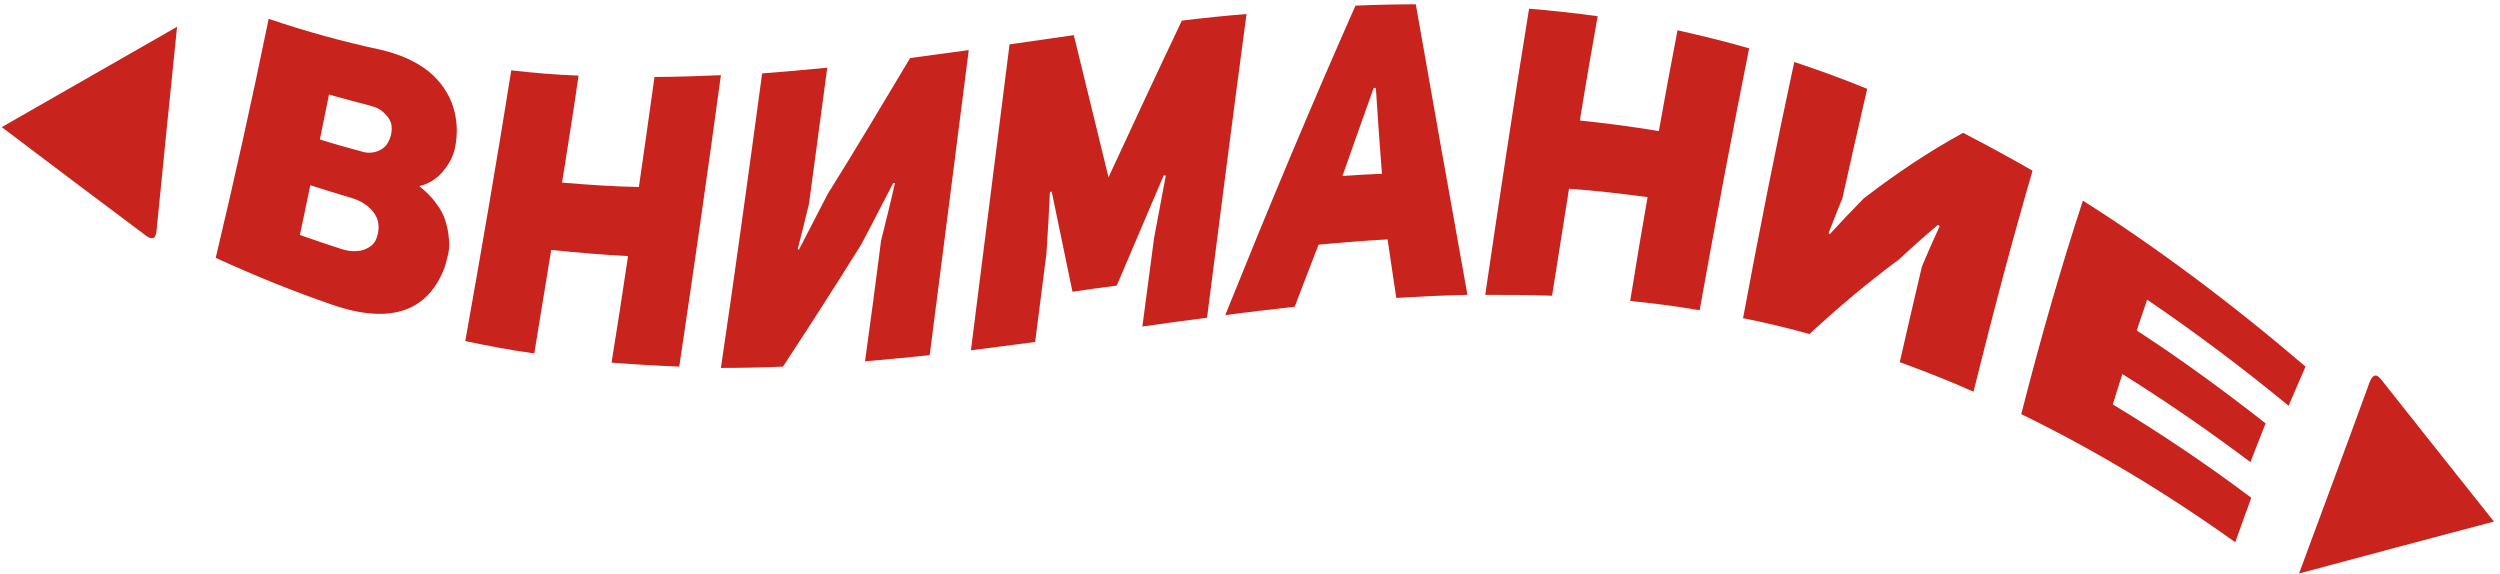
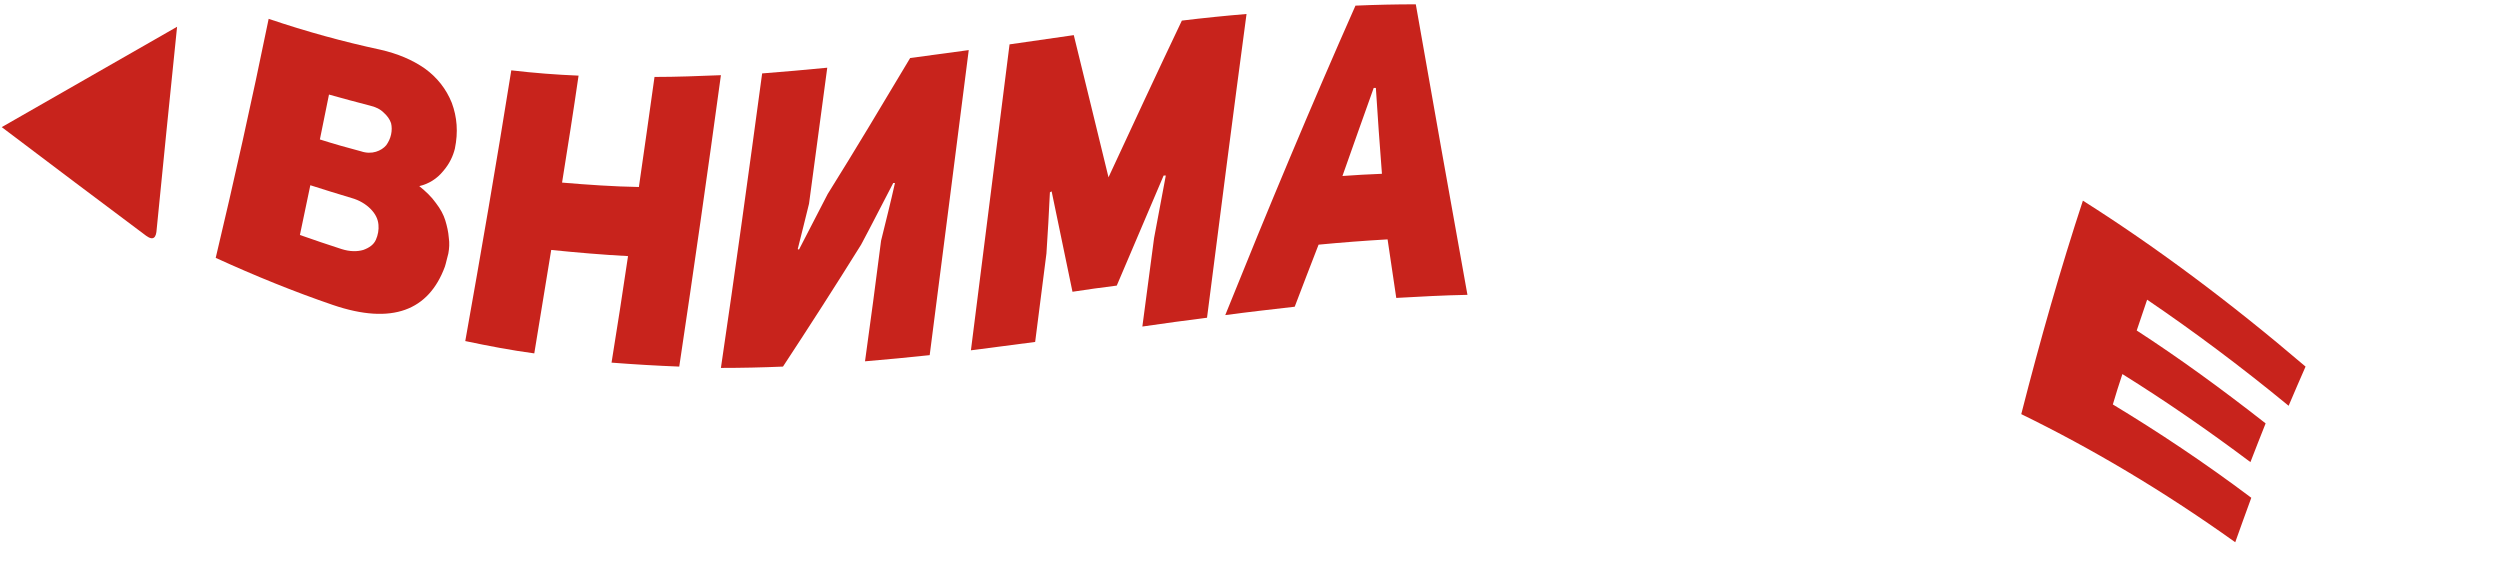
<svg xmlns="http://www.w3.org/2000/svg" width="366" height="84" viewBox="0 0 366 84" fill="none">
  <path d="M62.207 10.04C60.364 8.752 58.204 7.849 55.662 7.269C50.261 6.109 44.86 4.627 39.332 2.758C36.854 14.874 34.249 26.538 31.58 37.752C37.362 40.394 43.081 42.714 48.736 44.647C57.441 47.612 62.779 45.42 65.13 39.041C65.321 38.461 65.448 37.752 65.638 37.107C65.766 36.398 65.829 35.625 65.702 34.787C65.638 33.949 65.448 33.112 65.194 32.274C64.939 31.436 64.495 30.598 63.796 29.696C63.16 28.794 62.334 28.02 61.381 27.247C62.779 26.925 63.986 26.152 64.876 25.056C65.829 23.96 66.337 22.8 66.592 21.769C67.1 19.32 66.909 17.129 66.147 15.067C65.321 13.005 63.986 11.329 62.207 10.04ZM55.027 35.109C54.709 35.818 54.074 36.269 53.184 36.592C52.295 36.849 51.215 36.849 50.007 36.463C47.974 35.818 45.941 35.109 43.907 34.401C44.416 32.016 44.924 29.567 45.432 27.118C47.465 27.763 49.499 28.407 51.469 28.987C52.612 29.309 53.566 29.889 54.264 30.598C54.963 31.307 55.345 32.081 55.408 32.918C55.472 33.627 55.345 34.401 55.027 35.109ZM57.251 19.707C57.124 20.287 56.87 20.803 56.552 21.254C56.171 21.705 55.662 22.027 55.027 22.221C54.392 22.414 53.629 22.414 52.867 22.156C50.897 21.64 48.863 21.061 46.83 20.416C47.275 18.225 47.72 16.034 48.164 13.843C50.198 14.423 52.168 14.938 54.137 15.454C54.963 15.647 55.662 15.969 56.171 16.485C56.679 16.936 57.06 17.452 57.251 18.032C57.378 18.547 57.378 19.127 57.251 19.707Z" fill="#C8231C" />
  <path d="M93.533 27.376C89.847 27.312 86.099 27.054 82.286 26.732C83.112 21.576 83.938 16.356 84.701 11.072C81.46 10.943 78.156 10.685 74.852 10.298C72.691 23.832 70.404 37.107 68.116 49.932C71.484 50.641 74.852 51.285 78.219 51.736C79.045 46.709 79.871 41.683 80.698 36.592C84.51 36.978 88.259 37.301 91.944 37.494C91.182 42.714 90.356 47.934 89.53 53.089C92.834 53.347 96.138 53.541 99.442 53.669C101.539 39.685 103.572 25.443 105.542 11.007C102.302 11.136 99.061 11.265 95.82 11.265C95.058 16.743 94.295 22.092 93.533 27.376Z" fill="#C8231C" />
  <path d="M121.173 28.407C119.775 31.114 118.377 33.82 116.979 36.527C116.916 36.527 116.852 36.527 116.789 36.463C117.361 34.272 117.869 32.08 118.441 29.825C119.331 23.187 120.22 16.549 121.11 9.912C117.933 10.234 114.756 10.492 111.578 10.749C109.609 25.314 107.639 39.685 105.542 53.863C108.592 53.863 111.578 53.798 114.628 53.669C118.441 47.869 122.253 41.94 126.066 35.818C127.654 32.854 129.18 29.825 130.768 26.796C130.832 26.796 130.959 26.796 131.022 26.796C130.387 29.631 129.688 32.403 128.989 35.238C128.226 41.167 127.464 47.032 126.638 52.896C129.815 52.638 132.992 52.316 136.106 51.994C138.012 37.236 139.918 22.285 141.824 7.334C138.965 7.72 136.106 8.107 133.246 8.494C129.243 15.196 125.24 21.898 121.173 28.407Z" fill="#C8231C" />
  <path d="M173.024 3.016C169.402 10.62 165.844 18.289 162.285 25.958C160.57 18.998 158.918 12.038 157.202 5.143C154.088 5.594 150.911 6.045 147.798 6.496C145.892 21.447 144.049 36.398 142.143 51.285C145.32 50.898 148.433 50.447 151.547 50.06C152.119 45.743 152.627 41.425 153.199 37.107C153.389 34.143 153.58 31.114 153.707 28.149C153.771 28.085 153.898 28.085 153.961 28.02C154.978 32.918 155.995 37.816 157.011 42.714C159.172 42.392 161.332 42.069 163.493 41.812C165.78 36.463 168.068 31.049 170.355 25.7C170.482 25.7 170.546 25.7 170.673 25.7C170.101 28.729 169.529 31.758 168.957 34.852C168.385 39.169 167.813 43.487 167.242 47.805C170.419 47.354 173.532 46.903 176.709 46.516C178.616 31.629 180.522 16.743 182.492 2.049C179.378 2.307 176.201 2.629 173.024 3.016Z" fill="#C8231C" />
  <path d="M198.44 0.825C191.959 15.454 185.605 30.663 179.378 46.129C182.746 45.678 186.177 45.292 189.545 44.905C190.688 41.876 191.896 38.783 193.039 35.818C196.407 35.496 199.775 35.238 203.142 35.045C203.587 37.88 203.969 40.781 204.413 43.616C207.845 43.423 211.339 43.229 214.834 43.165C212.293 28.987 209.751 14.809 207.273 0.632C204.35 0.632 201.427 0.696 198.44 0.825ZM196.534 25.765C198.059 21.447 199.584 17.129 201.109 12.876C201.173 12.876 201.3 12.876 201.427 12.876C201.681 17.065 201.999 21.254 202.316 25.443C200.347 25.507 198.44 25.636 196.534 25.765Z" fill="#C8231C" />
-   <path d="M242.856 19.192C238.98 18.547 235.104 18.032 231.292 17.645C232.118 12.489 233.007 7.398 233.897 2.372C230.529 1.921 227.161 1.534 223.857 1.276C221.633 14.938 219.536 28.923 217.439 43.165C220.68 43.165 223.921 43.165 227.225 43.294C228.051 38.01 228.877 32.854 229.703 27.634C233.516 27.892 237.328 28.343 241.204 28.858C240.314 33.885 239.488 38.912 238.662 44.067C242.03 44.389 245.461 44.841 248.829 45.421C251.18 32.274 253.595 19.45 256.073 7.076C252.514 6.045 249.02 5.207 245.588 4.434C244.635 9.332 243.746 14.229 242.856 19.192Z" fill="#C8231C" />
-   <path d="M287.398 19.449C282.442 22.156 277.613 25.378 272.847 29.052C271.195 30.727 269.543 32.467 267.891 34.272C267.827 34.207 267.764 34.207 267.7 34.143C268.399 32.403 269.035 30.663 269.734 28.987C270.941 23.574 272.148 18.225 273.356 13.005C269.734 11.523 266.175 10.234 262.681 9.074C260.075 21.125 257.597 33.627 255.183 46.58C258.423 47.225 261.664 47.998 264.905 48.9C269.225 44.905 273.61 41.231 278.058 37.945C279.9 36.205 281.807 34.529 283.713 32.918C283.776 32.983 283.903 33.047 283.967 33.111C283.077 35.045 282.188 37.043 281.362 39.04C280.282 43.616 279.201 48.32 278.121 53.025C281.679 54.314 285.301 55.731 288.923 57.343C291.719 46 294.578 35.238 297.565 24.991C294.197 23.058 290.766 21.189 287.398 19.449Z" fill="#C8231C" />
  <path d="M295.913 60.629C306.08 65.592 316.501 71.714 327.239 79.383C328.002 77.192 328.828 75 329.59 72.874C322.728 67.718 315.929 63.207 309.32 59.212C309.765 57.729 310.21 56.247 310.718 54.765C316.818 58.567 323.109 62.885 329.463 67.654C330.226 65.72 330.925 63.852 331.687 61.983C325.269 56.956 318.979 52.38 312.815 48.385C313.323 46.903 313.832 45.356 314.34 43.874C321.076 48.449 328.002 53.605 335.055 59.405C335.881 57.472 336.707 55.538 337.533 53.669C326.286 44.067 315.42 36.012 304.936 29.374C301.695 39.234 298.709 49.674 295.913 60.629Z" fill="#C8231C" />
  <path d="M21.413 34.529C22.494 35.303 22.875 34.723 22.938 33.563C23.891 23.96 24.845 14.358 25.925 3.918C17.029 9.009 8.832 13.714 0.254 18.611C7.498 24.089 14.424 29.309 21.413 34.529Z" fill="#C8231C" />
-   <path d="M348.589 55.538C347.763 54.507 347.255 55.023 346.874 56.054C343.57 65.141 340.202 74.163 336.58 83.958C346.429 81.316 355.579 78.867 365.11 76.354C359.455 69.265 354.054 62.434 348.589 55.538Z" fill="#C8231C" />
</svg>